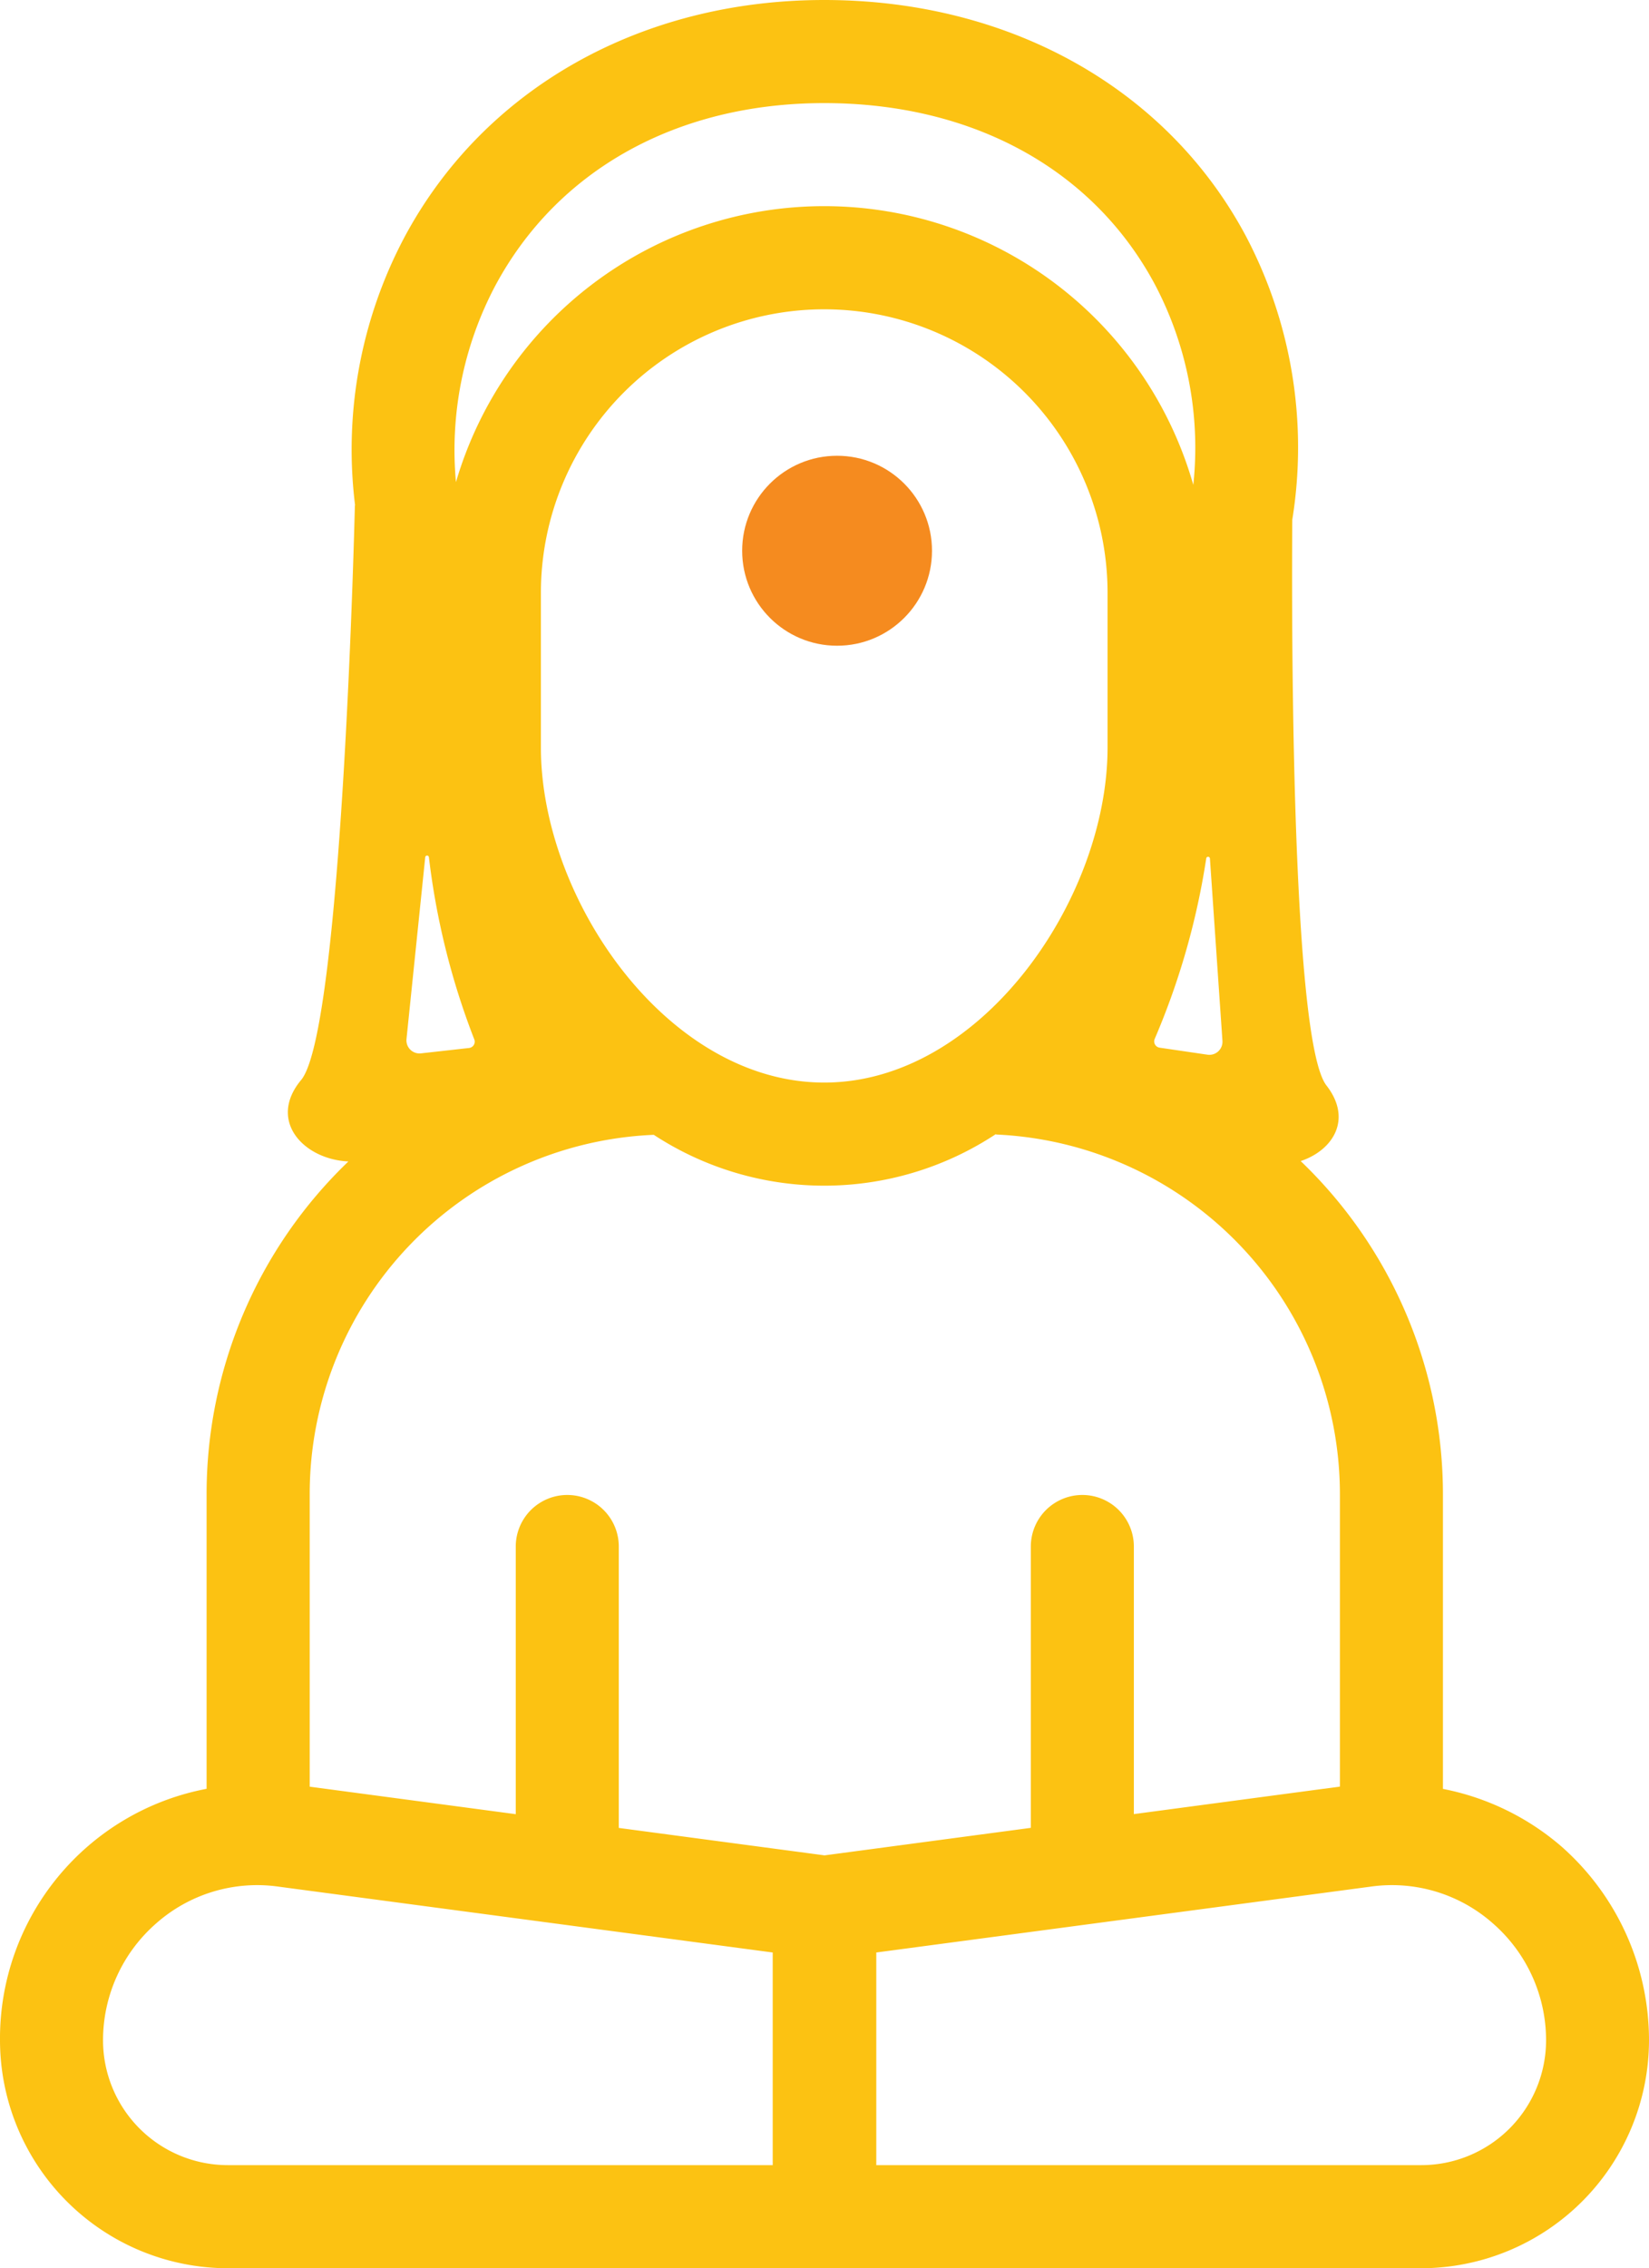
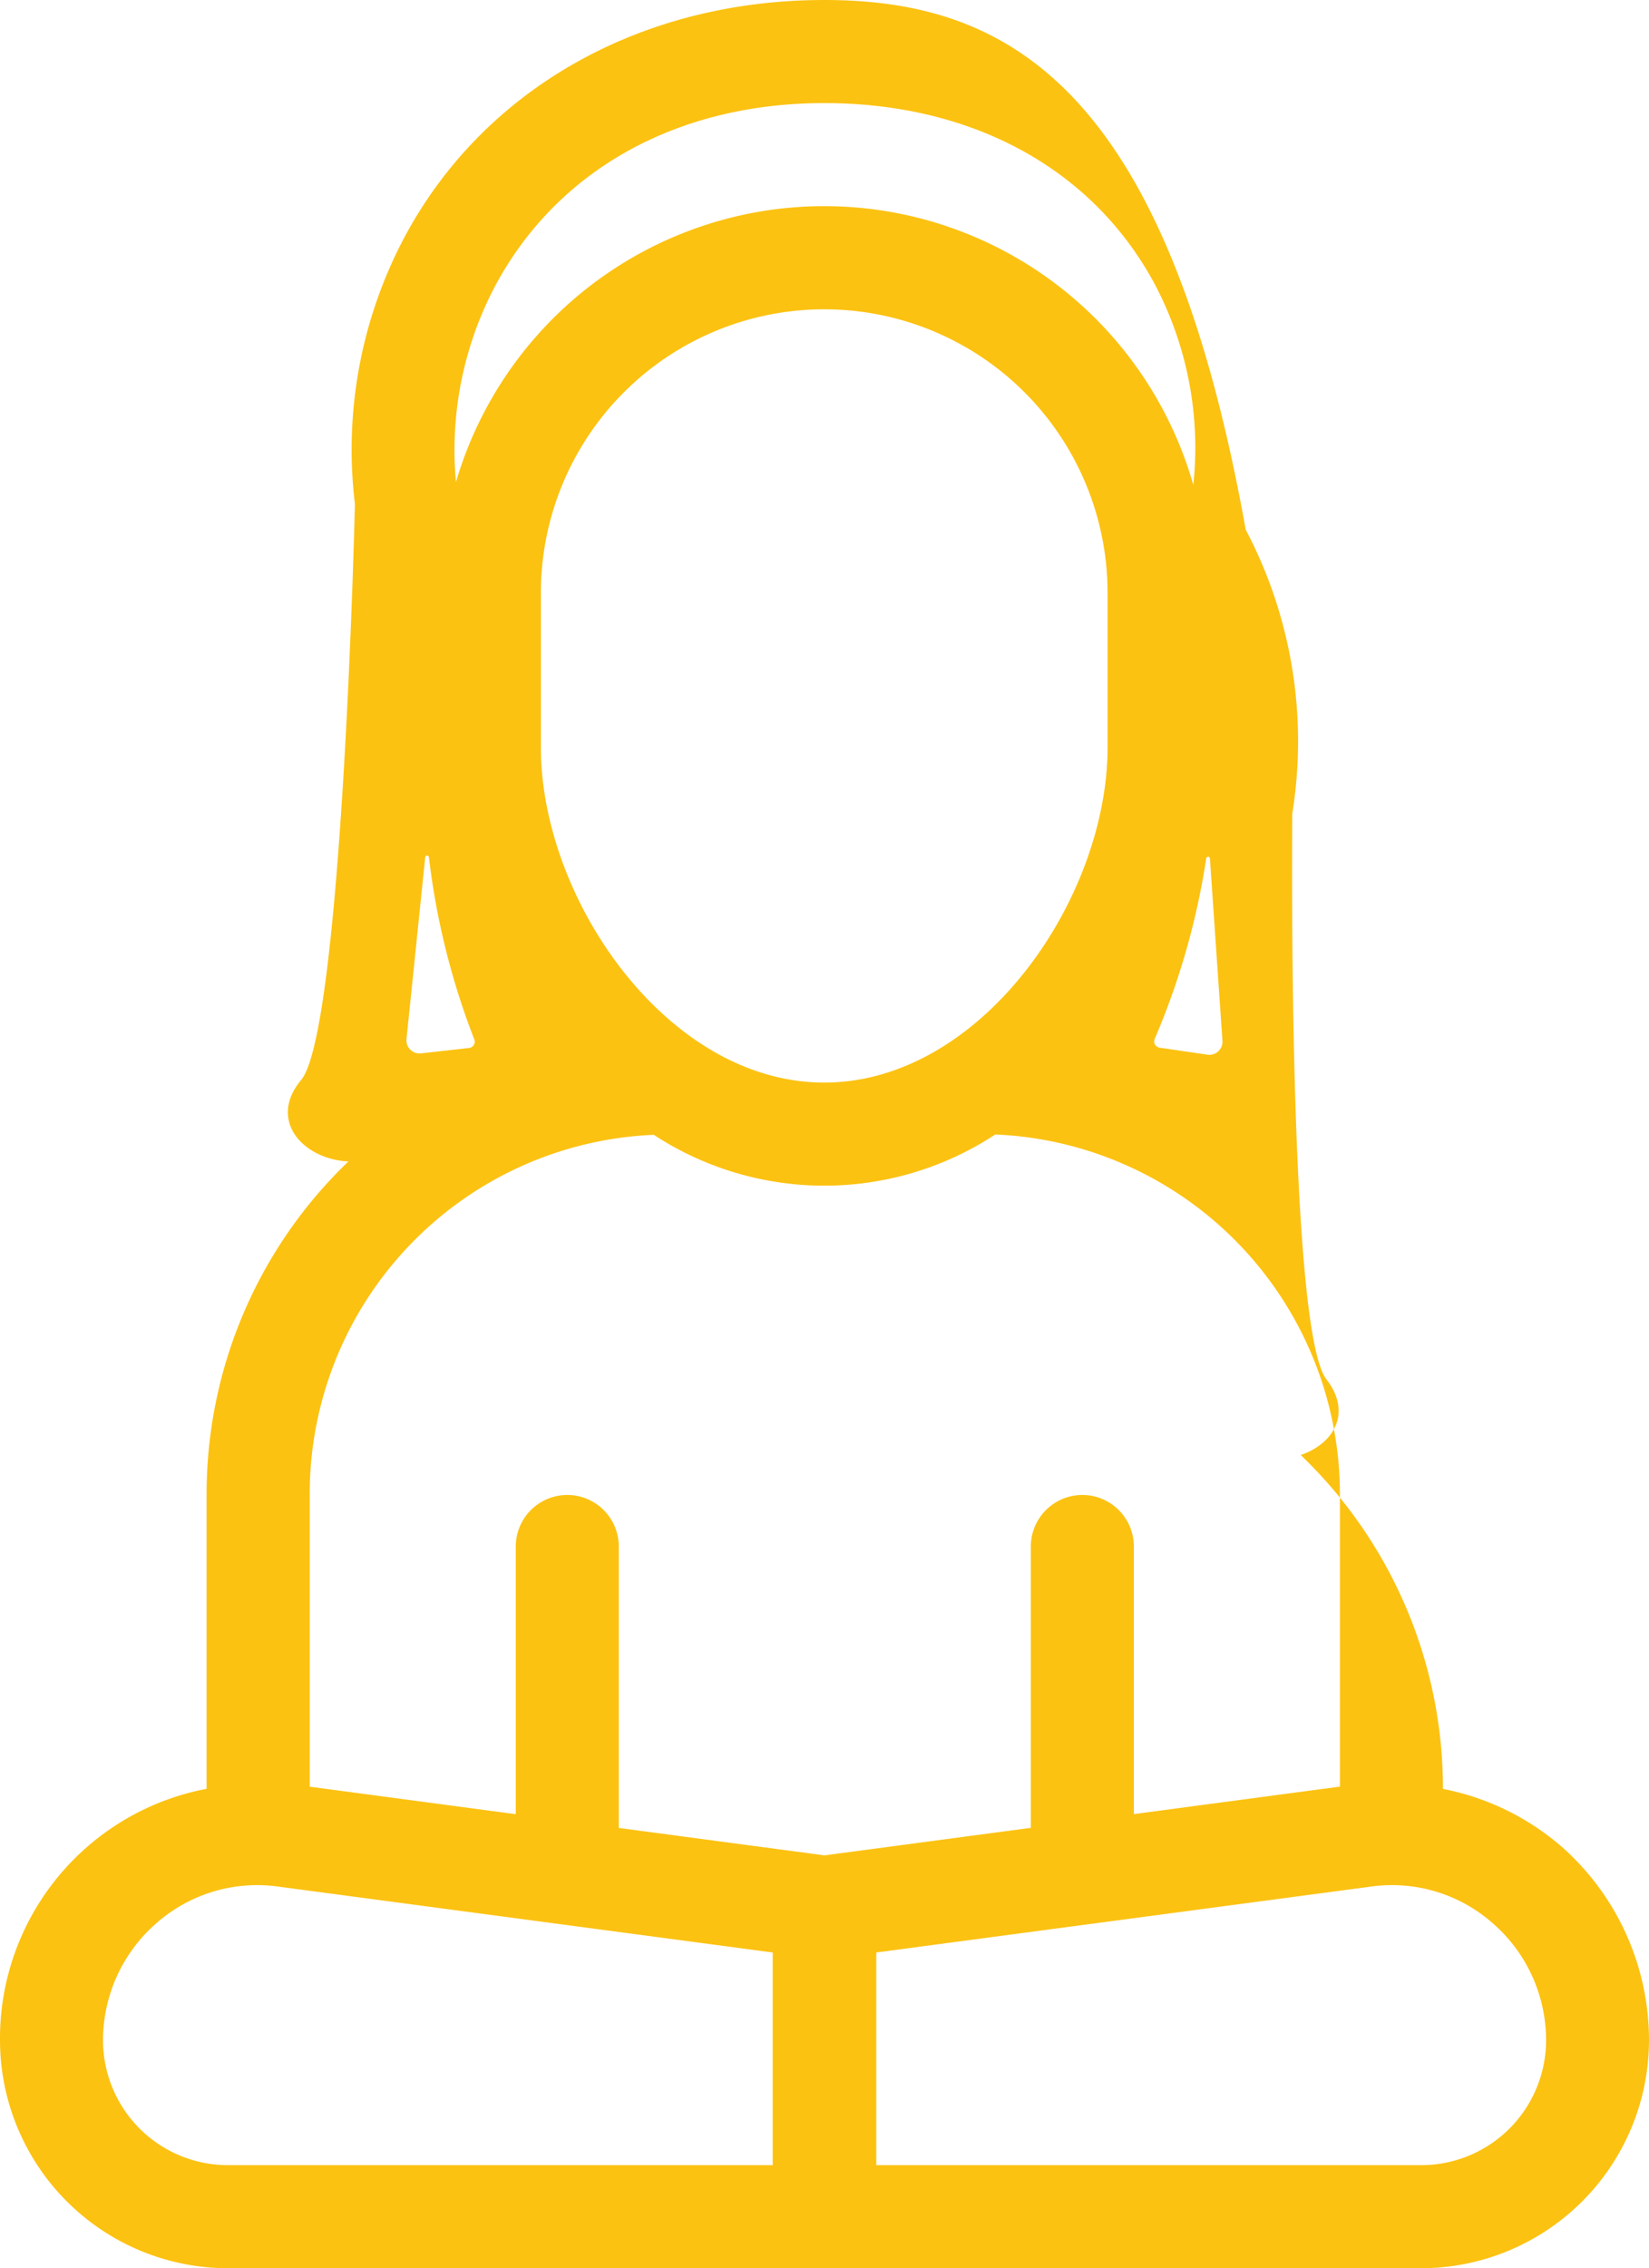
<svg xmlns="http://www.w3.org/2000/svg" width="64.021" height="88" viewBox="0 0 64.021 88">
  <g id="Grupo_377" data-name="Grupo 377" transform="translate(-159.987 -4)">
    <g id="acupuncture_therapy_alternative_medicine" data-name="acupuncture, therapy, alternative, medicine">
      <g id="Grupo_376" data-name="Grupo 376">
-         <circle id="Elipse_94" data-name="Elipse 94" cx="3.685" cy="3.685" r="3.685" transform="translate(188.801 21.682)" fill="#f58b1f" />
-       </g>
+         </g>
    </g>
    <g id="facial_mask_spa_beauty" data-name="facial, mask, spa, beauty">
-       <path id="Trazado_242" data-name="Trazado 242" d="M220.59,75.621a9.951,9.951,0,0,0-4.582-2.218V62a17.9,17.9,0,0,0-5.523-12.954c1.262-.423,2.017-1.628,1-2.934-1.414-1.818-1.347-19.092-1.326-21.949a17.6,17.6,0,0,0-1.809-11.018C205.285,7.418,199.168,4,191.987,4c-7.123,0-13.217,3.441-16.3,9.207a17.577,17.577,0,0,0-1.913,10.409l-.009-.016s-.477,20.373-2.087,22.3c-1.305,1.565.076,3.076,1.835,3.161A17.872,17.872,0,0,0,168.008,62V73.4a9.859,9.859,0,0,0-8.021,9.757A8.855,8.855,0,0,0,168.83,92h23.157l.01,0,.011,0h23.156a8.856,8.856,0,0,0,8.844-8.844A10.017,10.017,0,0,0,220.59,75.621ZM178.4,44.323a.246.246,0,0,1-.2.335l-1.869.209a.508.508,0,0,1-.562-.557l.727-7.053a.072.072,0,0,1,.143,0A28.812,28.812,0,0,0,178.4,44.323ZM180.987,33V27a11,11,0,1,1,22,0v6c0,5.887-4.907,13-11,13S180.987,38.887,180.987,33Zm25.882,11.919-1.86-.273a.246.246,0,0,1-.191-.342,28.768,28.768,0,0,0,2-7,.072.072,0,0,1,.143,0l.486,7.073A.509.509,0,0,1,206.869,44.919ZM179.211,15.094C181.625,10.586,186.281,8,191.987,8c5.763,0,10.443,2.563,12.837,7.035a13.569,13.569,0,0,1,1.492,7.778,14.9,14.9,0,0,0-28.627-.108A13.637,13.637,0,0,1,179.211,15.094ZM189.987,88H168.83a4.847,4.847,0,0,1-4.843-4.844,6.019,6.019,0,0,1,2.05-4.523,5.917,5.917,0,0,1,4.762-1.438l19.188,2.555ZM192,75.982l-7.989-1.065V64a2,2,0,0,0-4,0V74.384l-8-1.067V62a13.946,13.946,0,0,1,13.358-13.973,12.091,12.091,0,0,0,13.271-.021c.014,0,.025.009.039.01A13.976,13.976,0,0,1,212.008,62V73.314l-8,1.067V64a2,2,0,0,0-4,0V74.914ZM215.164,88H194.008V79.75L213.2,77.195a5.913,5.913,0,0,1,4.761,1.438,6.017,6.017,0,0,1,2.051,4.523A4.848,4.848,0,0,1,215.164,88Z" fill="#fcc212" />
+       <path id="Trazado_242" data-name="Trazado 242" d="M220.59,75.621a9.951,9.951,0,0,0-4.582-2.218a17.9,17.9,0,0,0-5.523-12.954c1.262-.423,2.017-1.628,1-2.934-1.414-1.818-1.347-19.092-1.326-21.949a17.6,17.6,0,0,0-1.809-11.018C205.285,7.418,199.168,4,191.987,4c-7.123,0-13.217,3.441-16.3,9.207a17.577,17.577,0,0,0-1.913,10.409l-.009-.016s-.477,20.373-2.087,22.3c-1.305,1.565.076,3.076,1.835,3.161A17.872,17.872,0,0,0,168.008,62V73.4a9.859,9.859,0,0,0-8.021,9.757A8.855,8.855,0,0,0,168.83,92h23.157l.01,0,.011,0h23.156a8.856,8.856,0,0,0,8.844-8.844A10.017,10.017,0,0,0,220.59,75.621ZM178.4,44.323a.246.246,0,0,1-.2.335l-1.869.209a.508.508,0,0,1-.562-.557l.727-7.053a.072.072,0,0,1,.143,0A28.812,28.812,0,0,0,178.4,44.323ZM180.987,33V27a11,11,0,1,1,22,0v6c0,5.887-4.907,13-11,13S180.987,38.887,180.987,33Zm25.882,11.919-1.86-.273a.246.246,0,0,1-.191-.342,28.768,28.768,0,0,0,2-7,.072.072,0,0,1,.143,0l.486,7.073A.509.509,0,0,1,206.869,44.919ZM179.211,15.094C181.625,10.586,186.281,8,191.987,8c5.763,0,10.443,2.563,12.837,7.035a13.569,13.569,0,0,1,1.492,7.778,14.9,14.9,0,0,0-28.627-.108A13.637,13.637,0,0,1,179.211,15.094ZM189.987,88H168.83a4.847,4.847,0,0,1-4.843-4.844,6.019,6.019,0,0,1,2.05-4.523,5.917,5.917,0,0,1,4.762-1.438l19.188,2.555ZM192,75.982l-7.989-1.065V64a2,2,0,0,0-4,0V74.384l-8-1.067V62a13.946,13.946,0,0,1,13.358-13.973,12.091,12.091,0,0,0,13.271-.021c.014,0,.025.009.039.01A13.976,13.976,0,0,1,212.008,62V73.314l-8,1.067V64a2,2,0,0,0-4,0V74.914ZM215.164,88H194.008V79.75L213.2,77.195a5.913,5.913,0,0,1,4.761,1.438,6.017,6.017,0,0,1,2.051,4.523A4.848,4.848,0,0,1,215.164,88Z" fill="#fcc212" />
    </g>
  </g>
</svg>